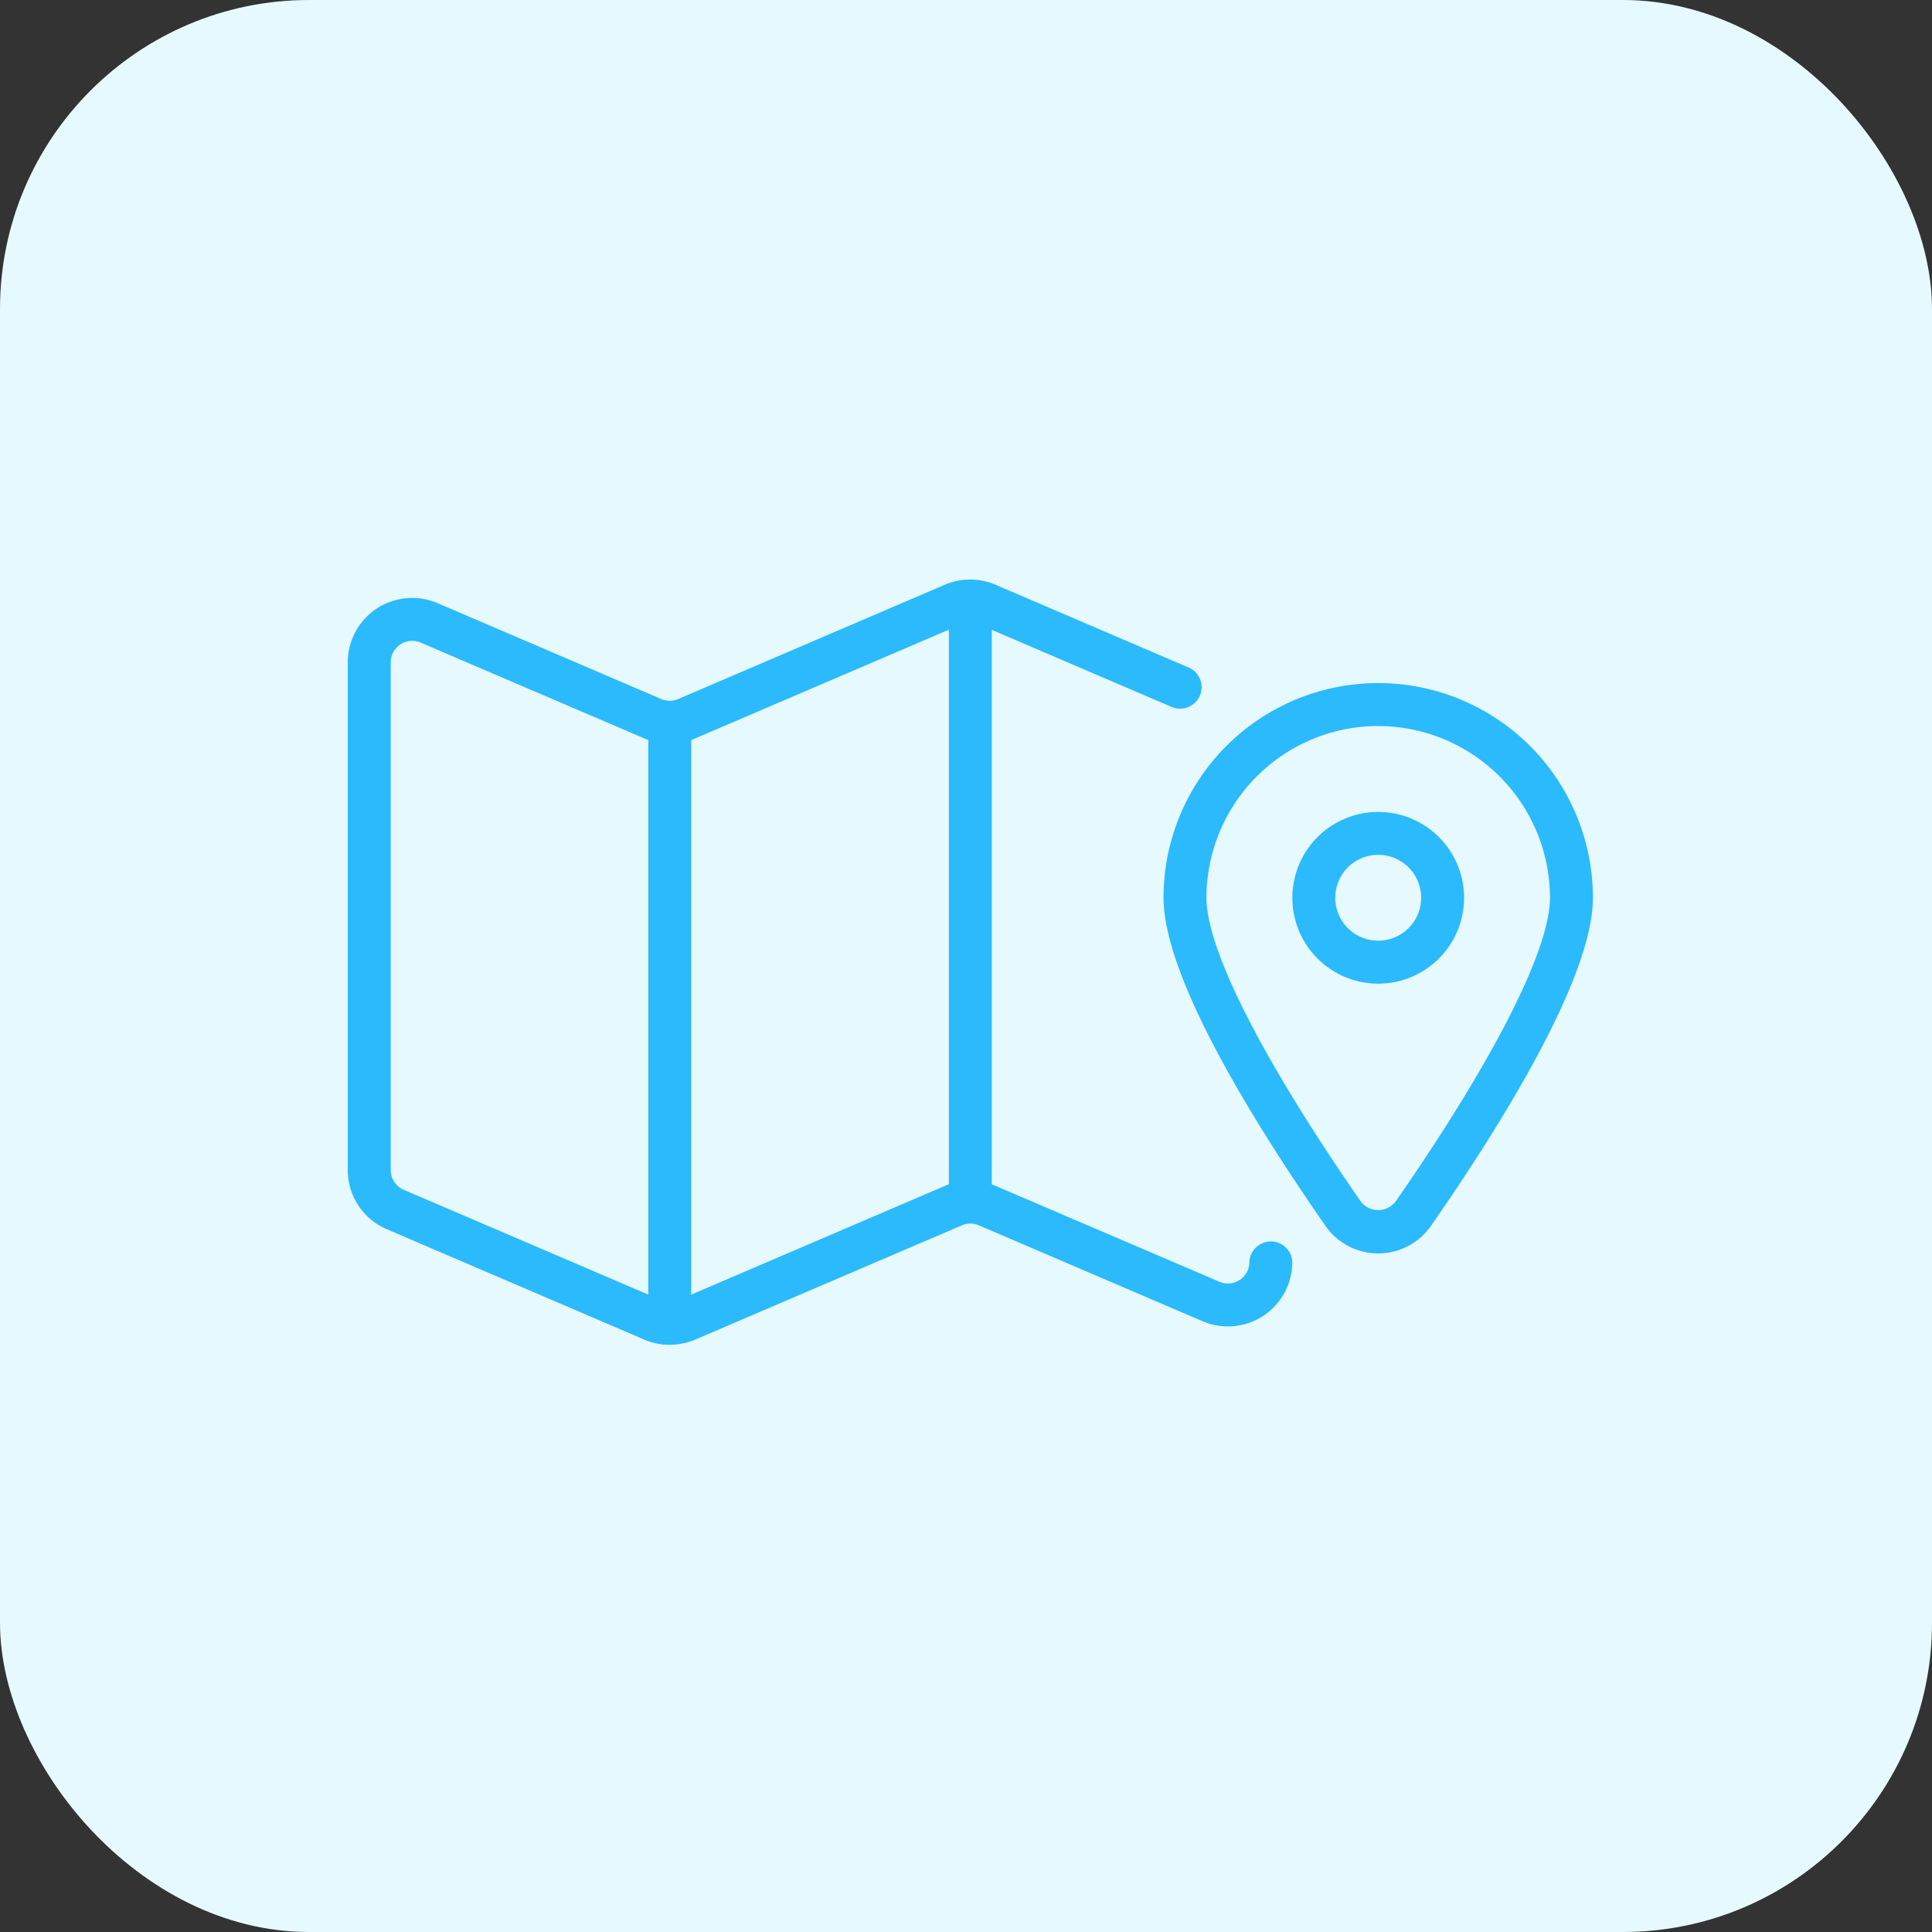
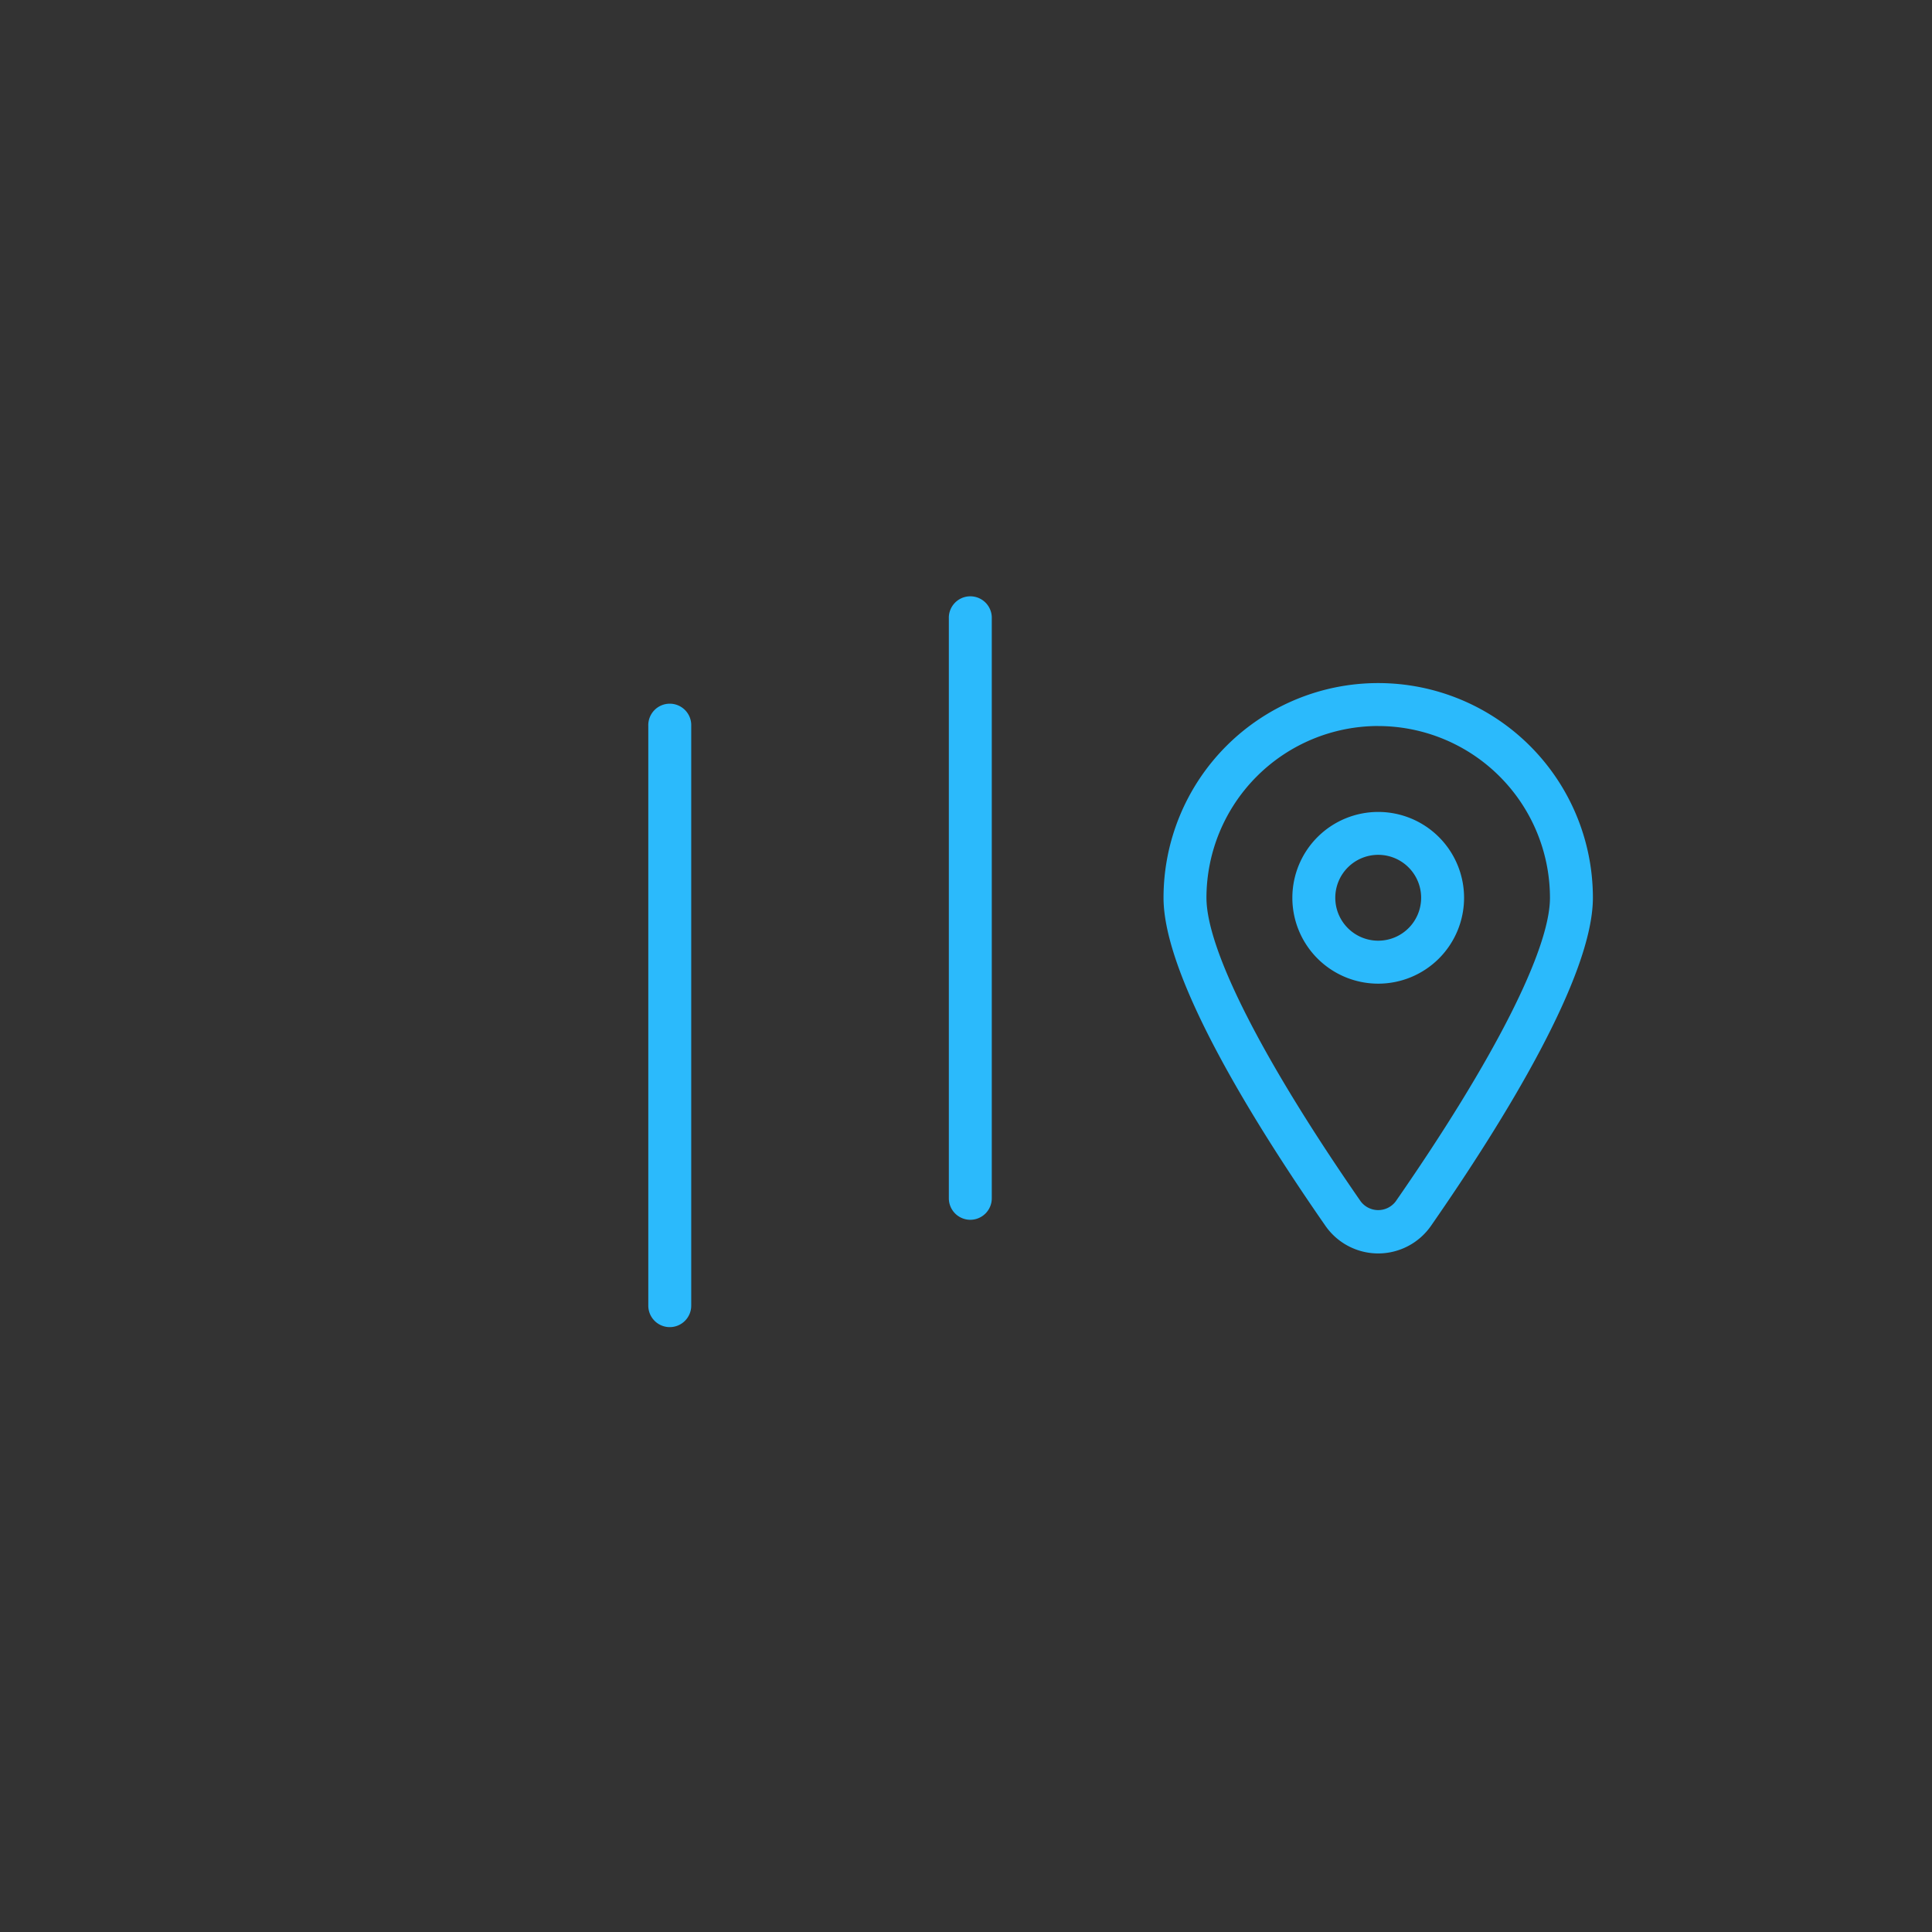
<svg xmlns="http://www.w3.org/2000/svg" id="Group_8308" data-name="Group 8308" width="50" height="50" viewBox="0 0 50 50">
  <rect x="0" y="0" width="50" height="50" fill="#333333" stroke="none" />
-   <rect id="Rectangle_5471" data-name="Rectangle 5471" width="50" height="50" rx="8" fill="#e6f9ff" />
  <g id="Group_23141" data-name="Group 23141" transform="translate(6 0.822)">
-     <path id="Path_40755" data-name="Path 40755" d="M11.334,33.982a1.668,1.668,0,0,1-.657-.134L4.01,30.99A1.665,1.665,0,0,1,3,29.459V16.319a1.667,1.667,0,0,1,2.323-1.532l5.791,2.482a.556.556,0,0,0,.437,0l6.9-2.958a1.672,1.672,0,0,1,1.313,0l4.974,2.132a.556.556,0,1,1-.438,1.021l-4.974-2.132a.556.556,0,0,0-.437,0l-6.9,2.957a1.672,1.672,0,0,1-1.313,0L4.886,15.808a.556.556,0,0,0-.774.511V29.459a.555.555,0,0,0,.337.511l6.667,2.857a.556.556,0,0,0,.437,0l6.9-2.958a1.672,1.672,0,0,1,1.313,0L25.56,32.35a.556.556,0,0,0,.774-.511.556.556,0,0,1,1.111,0,1.667,1.667,0,0,1-2.323,1.532l-5.791-2.482a.556.556,0,0,0-.437,0l-6.9,2.957a1.666,1.666,0,0,1-.657.134Z" fill="#2bbafc" />
-     <path id="Path_40756" data-name="Path 40756" d="M25.334,31.112a.556.556,0,0,1-.556-.556v-15a.556.556,0,1,1,1.111,0v15A.556.556,0,0,1,25.334,31.112ZM17.556,33.89A.556.556,0,0,1,17,33.335v-15a.556.556,0,1,1,1.111,0v15A.556.556,0,0,1,17.556,33.89ZM35.89,31.983a1.665,1.665,0,0,1-1.367-.716c-1.911-2.752-4.189-6.458-4.189-8.489a5.556,5.556,0,0,1,11.112,0c0,2.031-2.278,5.738-4.189,8.489a1.665,1.665,0,0,1-1.367.716Zm0-13.65a4.45,4.45,0,0,0-4.445,4.445c0,1.341,1.455,4.2,3.991,7.856a.567.567,0,0,0,.908,0c2.536-3.652,3.991-6.515,3.991-7.856A4.45,4.45,0,0,0,35.89,18.334Z" transform="translate(-6.222 -0.366)" fill="#2bbafc" />
+     <path id="Path_40756" data-name="Path 40756" d="M25.334,31.112a.556.556,0,0,1-.556-.556v-15a.556.556,0,1,1,1.111,0v15A.556.556,0,0,1,25.334,31.112M17.556,33.89A.556.556,0,0,1,17,33.335v-15a.556.556,0,1,1,1.111,0v15A.556.556,0,0,1,17.556,33.89ZM35.89,31.983a1.665,1.665,0,0,1-1.367-.716c-1.911-2.752-4.189-6.458-4.189-8.489a5.556,5.556,0,0,1,11.112,0c0,2.031-2.278,5.738-4.189,8.489a1.665,1.665,0,0,1-1.367.716Zm0-13.65a4.45,4.45,0,0,0-4.445,4.445c0,1.341,1.455,4.2,3.991,7.856a.567.567,0,0,0,.908,0c2.536-3.652,3.991-6.515,3.991-7.856A4.45,4.45,0,0,0,35.89,18.334Z" transform="translate(-6.222 -0.366)" fill="#2bbafc" />
    <path id="Path_40757" data-name="Path 40757" d="M49.222,29.445a2.222,2.222,0,1,1,2.222-2.222,2.222,2.222,0,0,1-2.222,2.222Zm0-3.334a1.111,1.111,0,1,0,1.111,1.111,1.111,1.111,0,0,0-1.111-1.111Z" transform="translate(-19.554 -4.81)" fill="#2bbafc" />
  </g>
</svg>